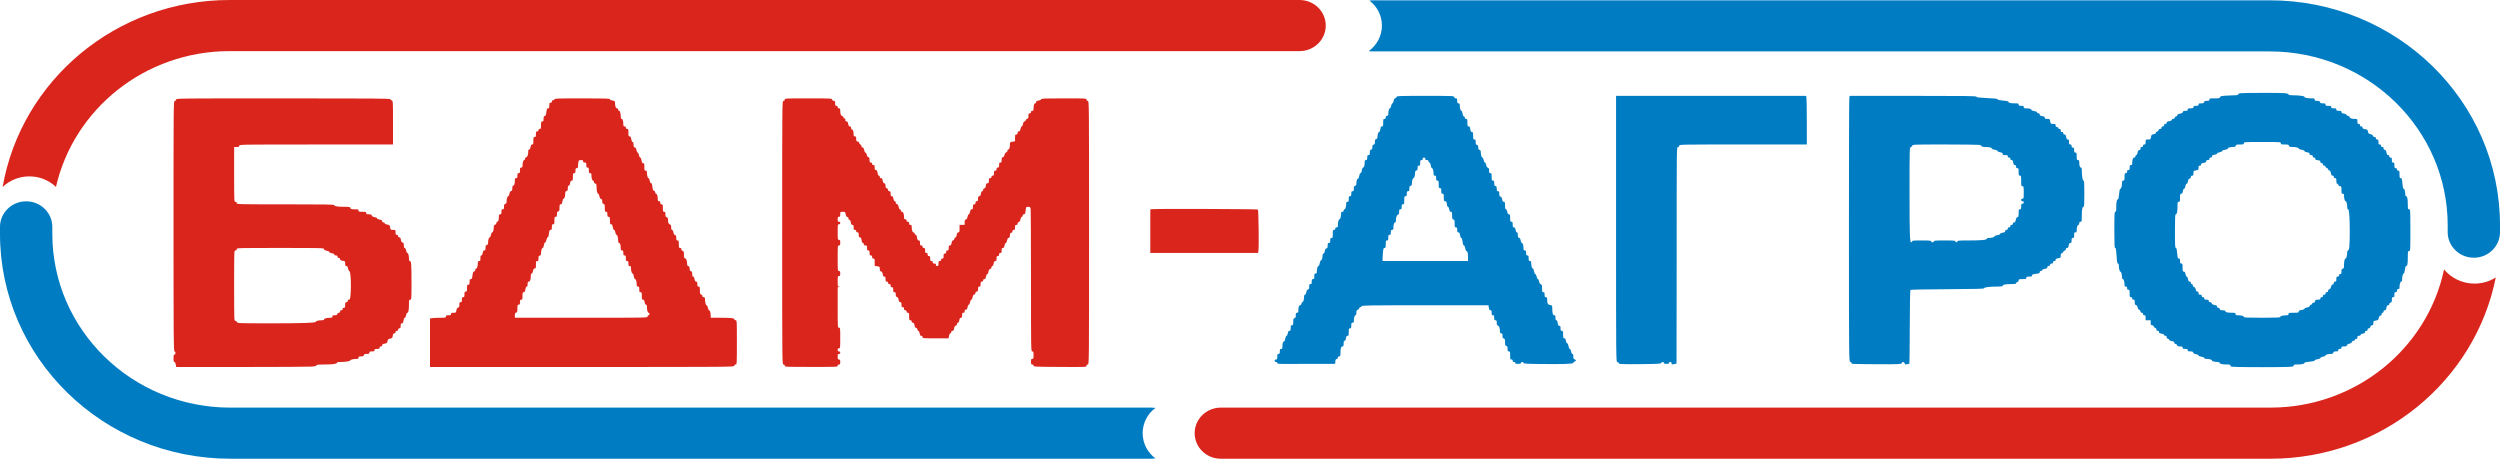
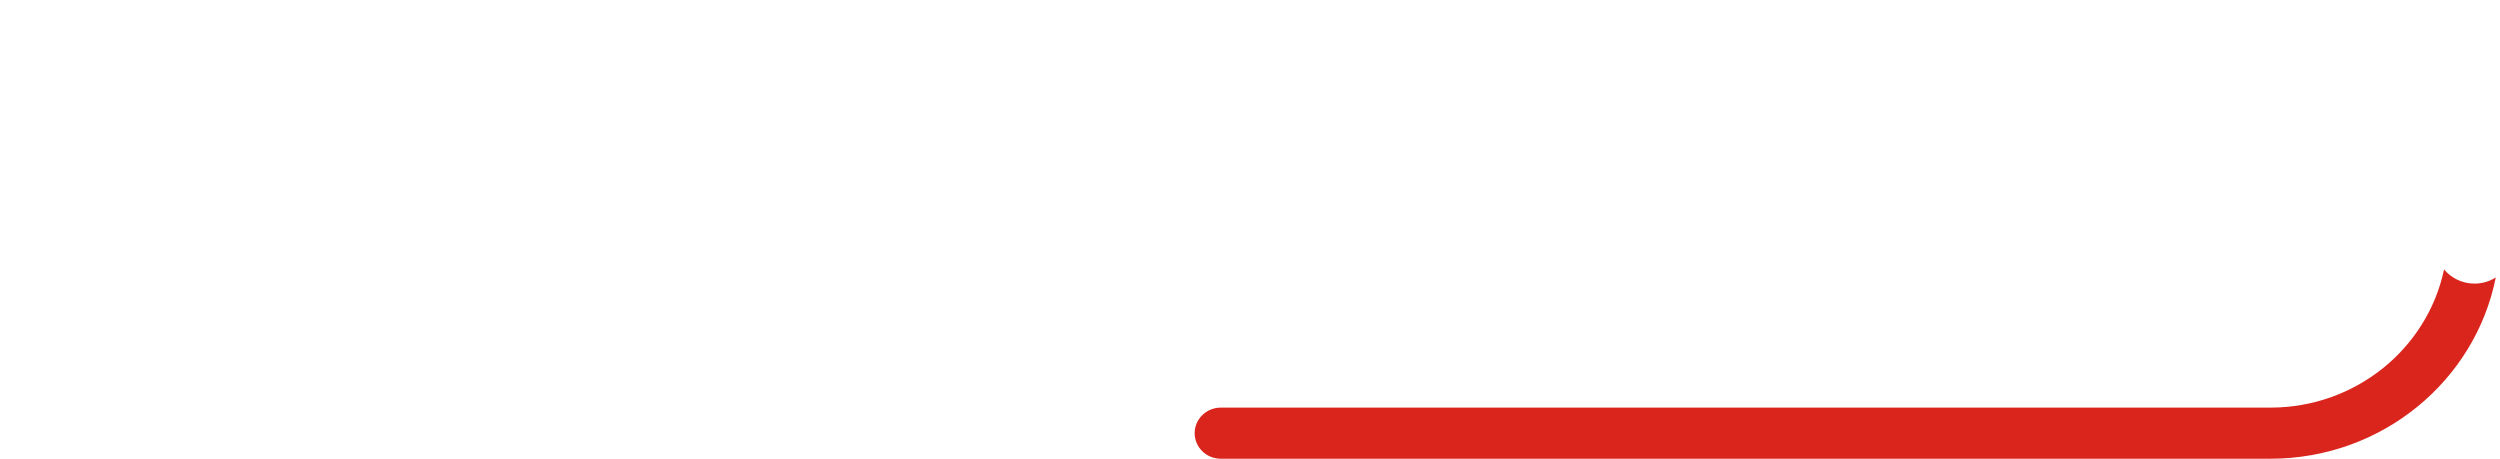
<svg xmlns="http://www.w3.org/2000/svg" width="218" height="40" viewBox="0 0 218 40" fill="none">
-   <path fill-rule="evenodd" clip-rule="evenodd" d="M115.606 2.228C115.606 0.998 114.585 0 113.325 0H20.028C10.092 0 1.842 7.048 0.229 16.306C0.831 15.733 1.653 15.38 2.559 15.38C3.461 15.38 4.279 15.73 4.88 16.298C6.43 9.521 12.624 4.457 20.028 4.457H113.325C114.585 4.457 115.606 3.459 115.606 2.228Z" fill="#DA251D" />
-   <path fill-rule="evenodd" clip-rule="evenodd" d="M119.351 4.458C120.049 3.954 120.503 3.143 120.503 2.228C120.503 1.341 120.076 0.552 119.412 0.044C119.505 0.033 119.6 0.027 119.696 0.027H197.917C209.009 0.027 218 8.811 218 19.647V20.245C218 21.475 216.979 22.473 215.719 22.473C214.46 22.473 213.438 21.475 213.438 20.245V19.647C213.438 11.273 206.489 4.484 197.917 4.484H119.696C119.579 4.484 119.463 4.475 119.351 4.458Z" fill="#007CC3" />
  <path fill-rule="evenodd" clip-rule="evenodd" d="M217.631 24.195C217.096 24.533 216.459 24.729 215.775 24.729C214.704 24.729 213.748 24.248 213.121 23.496C211.672 30.373 205.44 35.544 197.972 35.544H106.455C105.195 35.544 104.174 36.542 104.174 37.773C104.174 39.003 105.195 40.001 106.455 40.001H197.972C207.717 40.001 215.836 33.202 217.631 24.195Z" fill="#DA251D" />
-   <path fill-rule="evenodd" clip-rule="evenodd" d="M4.562 19.783C4.562 18.552 3.541 17.555 2.281 17.555C1.021 17.555 0 18.552 0 19.783V20.381C0 31.216 8.992 40 20.084 40H100.419C100.533 40 100.646 39.992 100.756 39.976C100.078 39.47 99.64 38.671 99.64 37.772C99.64 36.873 100.078 36.075 100.756 35.568C100.646 35.552 100.533 35.544 100.419 35.544H20.084C11.511 35.544 4.562 28.755 4.562 20.381V19.783Z" fill="#007CC3" />
-   <path fill-rule="evenodd" clip-rule="evenodd" d="M195.399 8.128C195.24 8.142 195.163 8.174 195.163 8.227C195.163 8.284 195.091 8.305 194.893 8.305C194.745 8.305 194.396 8.321 194.119 8.34C193.691 8.37 193.61 8.391 193.587 8.476C193.563 8.564 193.501 8.577 193.11 8.577C192.696 8.577 192.659 8.586 192.659 8.686C192.659 8.776 192.622 8.794 192.443 8.794C192.274 8.794 192.221 8.818 192.198 8.903C192.175 8.989 192.122 9.012 191.941 9.012C191.751 9.012 191.714 9.029 191.714 9.12C191.714 9.211 191.676 9.229 191.491 9.229C191.306 9.229 191.269 9.247 191.269 9.338C191.269 9.43 191.231 9.446 191.018 9.446C190.805 9.446 190.768 9.463 190.768 9.555C190.768 9.644 190.731 9.664 190.568 9.664C190.417 9.664 190.361 9.69 190.34 9.769C190.321 9.84 190.244 9.885 190.1 9.908C189.956 9.932 189.88 9.977 189.861 10.048C189.845 10.106 189.796 10.153 189.75 10.153C189.705 10.153 189.655 10.202 189.639 10.262C189.622 10.327 189.563 10.37 189.493 10.37C189.427 10.37 189.377 10.405 189.377 10.451C189.377 10.504 189.298 10.544 189.154 10.567C188.987 10.593 188.932 10.627 188.932 10.703C188.932 10.769 188.892 10.805 188.821 10.805C188.746 10.805 188.709 10.841 188.709 10.914C188.709 10.986 188.672 11.023 188.598 11.023C188.524 11.023 188.487 11.059 188.487 11.131C188.487 11.205 188.45 11.24 188.37 11.24C188.303 11.24 188.242 11.283 188.226 11.344C188.211 11.401 188.151 11.46 188.092 11.474C188.034 11.489 187.986 11.539 187.986 11.586C187.986 11.639 187.915 11.683 187.795 11.705C187.626 11.736 187.601 11.763 187.568 11.952C187.533 12.156 187.523 12.164 187.314 12.164C187.097 12.164 187.096 12.165 187.096 12.381C187.096 12.562 187.077 12.599 186.985 12.599C186.911 12.599 186.873 12.635 186.873 12.707C186.873 12.78 186.836 12.816 186.762 12.816C186.681 12.816 186.651 12.852 186.651 12.952C186.651 13.05 186.621 13.088 186.545 13.088C186.464 13.088 186.429 13.14 186.401 13.305C186.378 13.439 186.333 13.523 186.284 13.523C186.241 13.523 186.206 13.572 186.206 13.631C186.206 13.701 186.169 13.74 186.102 13.74C185.993 13.74 185.928 13.925 185.928 14.236C185.928 14.356 185.902 14.392 185.816 14.392C185.724 14.392 185.705 14.428 185.705 14.61C185.705 14.791 185.687 14.827 185.594 14.827C185.512 14.827 185.483 14.863 185.483 14.963C185.483 15.062 185.453 15.099 185.371 15.099C185.272 15.099 185.26 15.135 185.26 15.425C185.26 15.715 185.248 15.751 185.149 15.751C185.06 15.751 185.038 15.787 185.038 15.934C185.038 16.223 184.974 16.457 184.897 16.457C184.847 16.457 184.813 16.599 184.786 16.919C184.759 17.233 184.724 17.381 184.676 17.381C184.585 17.381 184.537 17.63 184.537 18.095C184.537 18.39 184.52 18.468 184.453 18.468C184.381 18.468 184.37 18.68 184.37 20.044C184.37 21.359 184.383 21.62 184.448 21.62C184.508 21.62 184.535 21.773 184.566 22.3C184.597 22.822 184.624 22.979 184.683 22.979C184.729 22.979 184.76 23.038 184.76 23.128C184.761 23.411 184.83 23.686 184.899 23.686C184.972 23.686 185.038 23.92 185.038 24.181C185.038 24.278 185.067 24.338 185.114 24.338C185.194 24.338 185.26 24.564 185.26 24.834C185.26 24.954 185.286 24.99 185.371 24.99C185.453 24.99 185.483 25.026 185.483 25.126C185.483 25.225 185.512 25.262 185.594 25.262C185.693 25.262 185.705 25.298 185.705 25.588C185.705 25.878 185.718 25.914 185.816 25.914C185.891 25.914 185.928 25.95 185.928 26.023C185.928 26.095 185.965 26.131 186.039 26.131C186.132 26.131 186.15 26.168 186.15 26.354C186.15 26.53 186.173 26.582 186.26 26.604C186.331 26.622 186.382 26.696 186.404 26.812C186.426 26.924 186.478 27.001 186.545 27.018C186.607 27.034 186.651 27.093 186.651 27.159C186.651 27.236 186.686 27.273 186.762 27.273C186.836 27.273 186.873 27.309 186.873 27.381C186.873 27.454 186.911 27.49 186.985 27.49C187.077 27.49 187.096 27.526 187.096 27.707V27.925H187.319H187.541V28.142C187.541 28.326 187.559 28.36 187.658 28.36C187.725 28.36 187.786 28.403 187.802 28.463C187.817 28.52 187.877 28.579 187.936 28.594C187.997 28.61 188.042 28.669 188.042 28.735C188.042 28.812 188.077 28.849 188.153 28.849C188.226 28.849 188.264 28.885 188.264 28.953C188.264 29.032 188.318 29.065 188.487 29.093C188.624 29.116 188.709 29.16 188.709 29.207C188.709 29.249 188.759 29.283 188.821 29.283C188.896 29.283 188.932 29.32 188.932 29.397C188.932 29.465 188.977 29.522 189.043 29.539C189.104 29.555 189.154 29.599 189.154 29.638C189.154 29.678 189.251 29.725 189.377 29.745C189.546 29.773 189.6 29.807 189.6 29.886C189.6 29.952 189.638 29.99 189.704 29.99C189.762 29.99 189.822 30.038 189.838 30.099C189.861 30.185 189.914 30.207 190.095 30.207C190.286 30.207 190.323 30.225 190.323 30.316C190.323 30.407 190.36 30.425 190.545 30.425C190.731 30.425 190.768 30.443 190.768 30.533C190.768 30.624 190.805 30.642 190.996 30.642C191.174 30.642 191.229 30.665 191.251 30.747C191.271 30.819 191.348 30.863 191.497 30.888C191.624 30.909 191.714 30.954 191.714 30.997C191.714 31.042 191.809 31.084 191.964 31.107C192.122 31.13 192.214 31.171 192.214 31.219C192.214 31.266 192.275 31.294 192.374 31.294C192.642 31.294 192.882 31.358 192.882 31.43C192.882 31.502 193.122 31.566 193.39 31.566C193.488 31.566 193.549 31.595 193.549 31.641C193.549 31.73 193.79 31.783 194.196 31.783C194.454 31.783 194.495 31.798 194.495 31.888C194.495 31.988 194.557 31.993 195.872 32.01C196.63 32.02 197.869 32.02 198.626 32.01C199.938 31.992 200.003 31.986 200.003 31.887C200.003 31.798 200.045 31.783 200.302 31.783C200.701 31.783 200.949 31.731 200.949 31.646C200.949 31.599 201.092 31.565 201.394 31.539C201.698 31.513 201.839 31.478 201.839 31.431C201.839 31.39 201.942 31.346 202.089 31.324C202.244 31.302 202.34 31.26 202.34 31.214C202.34 31.171 202.431 31.126 202.562 31.104C202.687 31.084 202.785 31.037 202.785 30.997C202.785 30.925 203.021 30.86 203.286 30.86C203.393 30.86 203.448 30.826 203.468 30.751C203.491 30.668 203.544 30.642 203.697 30.642C203.86 30.642 203.897 30.622 203.897 30.533C203.897 30.454 203.934 30.425 204.036 30.425C204.138 30.425 204.175 30.396 204.175 30.316C204.175 30.225 204.213 30.207 204.403 30.207C204.58 30.207 204.637 30.184 204.659 30.104C204.676 30.039 204.755 29.988 204.87 29.966C204.988 29.945 205.064 29.895 205.082 29.826C205.099 29.762 205.158 29.718 205.227 29.718C205.294 29.718 205.344 29.683 205.344 29.637C205.344 29.591 205.393 29.555 205.455 29.555C205.537 29.555 205.566 29.519 205.566 29.419C205.566 29.311 205.594 29.283 205.705 29.283C205.79 29.283 205.845 29.252 205.845 29.204C205.845 29.157 205.923 29.111 206.039 29.09C206.18 29.064 206.234 29.026 206.234 28.951C206.234 28.885 206.273 28.849 206.345 28.849C206.419 28.849 206.456 28.812 206.456 28.74C206.456 28.669 206.494 28.631 206.564 28.631C206.633 28.631 206.678 28.588 206.689 28.509C206.7 28.43 206.752 28.381 206.832 28.369C206.933 28.355 206.957 28.317 206.957 28.17C206.957 28.002 206.973 27.986 207.174 27.953C207.366 27.921 207.395 27.895 207.426 27.737C207.448 27.62 207.5 27.546 207.571 27.528C207.636 27.512 207.68 27.454 207.68 27.386C207.68 27.321 207.716 27.273 207.764 27.273C207.81 27.273 207.847 27.224 207.847 27.164C207.847 27.093 207.884 27.055 207.954 27.055C208.034 27.055 208.069 27.003 208.098 26.838C208.126 26.673 208.161 26.62 208.242 26.62C208.309 26.62 208.348 26.583 208.348 26.518C208.348 26.461 208.398 26.403 208.459 26.387C208.548 26.365 208.571 26.313 208.571 26.136C208.571 25.95 208.589 25.914 208.682 25.914C208.775 25.914 208.793 25.878 208.793 25.697C208.793 25.515 208.812 25.479 208.904 25.479C208.986 25.479 209.016 25.443 209.016 25.343C209.016 25.244 209.045 25.207 209.127 25.207C209.212 25.207 209.238 25.171 209.238 25.051C209.238 24.781 209.305 24.555 209.384 24.555C209.43 24.555 209.461 24.496 209.461 24.406C209.462 24.124 209.531 23.849 209.6 23.849C209.643 23.849 209.683 23.726 209.707 23.523C209.732 23.305 209.769 23.197 209.819 23.197C209.927 23.197 209.96 23.017 209.961 22.422C209.961 21.929 209.969 21.892 210.073 21.892C210.182 21.892 210.184 21.856 210.184 20.072C210.184 18.287 210.182 18.251 210.073 18.251C209.971 18.251 209.961 18.215 209.961 17.85C209.961 17.349 209.914 17.11 209.815 17.11C209.768 17.11 209.739 17.05 209.739 16.953C209.739 16.689 209.673 16.457 209.598 16.457C209.548 16.457 209.514 16.316 209.487 15.995C209.453 15.593 209.434 15.533 209.343 15.533C209.252 15.533 209.238 15.49 209.238 15.207C209.238 14.918 209.226 14.881 209.127 14.881C209.053 14.881 209.016 14.845 209.016 14.773C209.016 14.7 208.979 14.664 208.904 14.664C208.81 14.664 208.793 14.628 208.793 14.419C208.793 14.211 208.777 14.175 208.682 14.175C208.589 14.175 208.571 14.139 208.571 13.957C208.571 13.776 208.552 13.74 208.459 13.74C208.385 13.74 208.348 13.704 208.348 13.631C208.348 13.561 208.311 13.523 208.244 13.523C208.166 13.523 208.131 13.47 208.105 13.312C208.081 13.163 208.038 13.092 207.959 13.072C207.892 13.055 207.847 12.998 207.847 12.93C207.847 12.852 207.812 12.816 207.736 12.816C207.662 12.816 207.625 12.78 207.625 12.707C207.625 12.635 207.588 12.599 207.514 12.599C207.421 12.599 207.402 12.562 207.402 12.381C207.402 12.2 207.384 12.164 207.291 12.164C207.217 12.164 207.18 12.128 207.18 12.055C207.18 11.981 207.143 11.947 207.063 11.947C206.994 11.947 206.935 11.903 206.918 11.839C206.9 11.77 206.824 11.72 206.706 11.698C206.551 11.67 206.517 11.636 206.487 11.48C206.455 11.315 206.428 11.291 206.231 11.26C206.066 11.235 206.011 11.201 206.011 11.124C206.011 11.059 205.972 11.023 205.9 11.023C205.826 11.023 205.789 10.986 205.789 10.914C205.789 10.841 205.752 10.805 205.678 10.805C205.585 10.805 205.566 10.769 205.566 10.588C205.566 10.373 205.564 10.37 205.358 10.37C205.053 10.368 204.913 10.319 204.881 10.202C204.865 10.142 204.805 10.099 204.737 10.099C204.673 10.099 204.621 10.064 204.621 10.022C204.621 9.975 204.535 9.931 204.398 9.908C204.229 9.881 204.175 9.847 204.175 9.768C204.175 9.683 204.135 9.664 203.953 9.664C203.768 9.664 203.73 9.646 203.73 9.555C203.73 9.465 203.693 9.446 203.508 9.446C203.322 9.446 203.285 9.428 203.285 9.338C203.285 9.245 203.248 9.229 203.035 9.229C202.822 9.229 202.785 9.213 202.785 9.12C202.785 9.029 202.748 9.012 202.557 9.012C202.376 9.012 202.323 8.989 202.3 8.903C202.277 8.818 202.224 8.794 202.055 8.794C201.876 8.794 201.839 8.776 201.839 8.686C201.839 8.592 201.802 8.577 201.568 8.577C201.198 8.577 200.949 8.523 200.949 8.442C200.949 8.37 200.445 8.306 199.878 8.306C199.646 8.305 199.558 8.285 199.558 8.231C199.558 8.181 199.449 8.147 199.216 8.123C198.863 8.087 195.82 8.091 195.399 8.128ZM121.782 8.446C121.782 8.494 121.732 8.546 121.671 8.561C121.592 8.581 121.549 8.652 121.524 8.801C121.505 8.919 121.458 9.012 121.418 9.012C121.378 9.012 121.33 9.107 121.309 9.229C121.288 9.351 121.24 9.446 121.2 9.446C121.125 9.446 121.059 9.678 121.059 9.942C121.059 10.062 121.033 10.099 120.948 10.099C120.866 10.099 120.836 10.135 120.836 10.235C120.836 10.334 120.807 10.37 120.725 10.37C120.626 10.37 120.614 10.407 120.614 10.697C120.614 10.98 120.6 11.023 120.509 11.023C120.427 11.023 120.396 11.077 120.366 11.267C120.344 11.414 120.3 11.512 120.256 11.512C120.183 11.512 120.113 11.739 120.113 11.974C120.113 12.051 120.072 12.107 120.002 12.125C119.914 12.148 119.891 12.199 119.891 12.37C119.891 12.54 119.867 12.592 119.779 12.614C119.695 12.636 119.668 12.688 119.668 12.832C119.668 12.975 119.641 13.028 119.557 13.049C119.469 13.072 119.446 13.123 119.446 13.3C119.446 13.486 119.428 13.523 119.334 13.523C119.242 13.523 119.223 13.559 119.223 13.74C119.223 13.921 119.205 13.957 119.112 13.957C119.02 13.957 119 13.994 119 14.161C118.999 14.439 118.946 14.61 118.861 14.61C118.82 14.61 118.775 14.712 118.753 14.854C118.73 15.008 118.687 15.099 118.639 15.099C118.591 15.099 118.548 15.19 118.525 15.343C118.503 15.485 118.458 15.588 118.417 15.588C118.335 15.588 118.279 15.756 118.278 16.003C118.278 16.127 118.247 16.181 118.166 16.201C118.078 16.224 118.055 16.276 118.055 16.452C118.055 16.639 118.037 16.675 117.944 16.675C117.851 16.675 117.832 16.711 117.832 16.892C117.832 17.073 117.814 17.11 117.721 17.11C117.626 17.11 117.61 17.146 117.61 17.354C117.61 17.562 117.593 17.599 117.498 17.599C117.413 17.599 117.387 17.635 117.387 17.755C117.387 18.025 117.321 18.251 117.241 18.251C117.199 18.251 117.165 18.3 117.165 18.36C117.165 18.432 117.128 18.468 117.053 18.468C116.968 18.468 116.942 18.505 116.942 18.625C116.942 18.886 116.876 19.12 116.803 19.12C116.727 19.12 116.664 19.357 116.664 19.643C116.664 19.791 116.642 19.827 116.553 19.827C116.479 19.827 116.441 19.863 116.441 19.936C116.441 20.008 116.404 20.044 116.33 20.044C116.23 20.044 116.219 20.081 116.219 20.398C116.219 20.715 116.207 20.751 116.108 20.751C116.015 20.751 115.996 20.787 115.996 20.968C115.996 21.149 115.978 21.186 115.885 21.186C115.792 21.186 115.774 21.222 115.774 21.408C115.774 21.582 115.75 21.637 115.667 21.658C115.593 21.677 115.548 21.752 115.523 21.897C115.5 22.027 115.455 22.11 115.407 22.11C115.362 22.11 115.329 22.164 115.329 22.239C115.329 22.476 115.26 22.707 115.189 22.707C115.149 22.707 115.103 22.811 115.081 22.952C115.059 23.099 115.015 23.197 114.971 23.197C114.894 23.197 114.828 23.426 114.828 23.692C114.828 23.812 114.802 23.849 114.717 23.849C114.622 23.849 114.606 23.885 114.606 24.093C114.606 24.302 114.589 24.338 114.494 24.338C114.402 24.338 114.383 24.374 114.383 24.555C114.383 24.736 114.364 24.773 114.272 24.773C114.179 24.773 114.16 24.809 114.16 24.995C114.16 25.169 114.137 25.224 114.053 25.245C113.98 25.264 113.934 25.339 113.909 25.484C113.887 25.614 113.842 25.697 113.794 25.697C113.744 25.697 113.715 25.754 113.715 25.853C113.715 26.123 113.649 26.349 113.569 26.349C113.527 26.349 113.493 26.4 113.493 26.462C113.493 26.529 113.449 26.588 113.387 26.603C113.267 26.634 113.217 26.771 113.215 27.069C113.215 27.236 113.195 27.273 113.103 27.273C113.01 27.273 112.992 27.309 112.992 27.495C112.992 27.672 112.969 27.723 112.881 27.746C112.787 27.77 112.77 27.82 112.77 28.067C112.77 28.323 112.756 28.36 112.658 28.36C112.564 28.36 112.547 28.396 112.547 28.604C112.547 28.809 112.53 28.849 112.441 28.849C112.36 28.849 112.325 28.901 112.297 29.066C112.275 29.189 112.228 29.283 112.187 29.283C112.144 29.283 112.099 29.383 112.077 29.528C112.054 29.676 112.011 29.773 111.966 29.773C111.879 29.773 111.826 29.94 111.825 30.221C111.824 30.388 111.804 30.425 111.713 30.425C111.62 30.425 111.601 30.461 111.601 30.642C111.601 30.823 111.583 30.86 111.49 30.86C111.395 30.86 111.379 30.896 111.379 31.104C111.379 31.312 111.362 31.349 111.268 31.349C111.193 31.349 111.156 31.385 111.156 31.457C111.156 31.53 111.193 31.566 111.268 31.566C111.329 31.566 111.379 31.602 111.379 31.648C111.379 31.713 111.469 31.73 111.838 31.733C112.201 31.736 115.932 31.734 116.344 31.73C116.419 31.729 116.441 31.683 116.441 31.534C116.441 31.384 116.467 31.332 116.553 31.31C116.614 31.294 116.664 31.236 116.664 31.179C116.664 31.113 116.703 31.077 116.775 31.077C116.871 31.077 116.887 31.041 116.887 30.812C116.887 30.395 116.94 30.207 117.06 30.207C117.147 30.207 117.165 30.166 117.165 29.963C117.165 29.782 117.186 29.718 117.247 29.718C117.301 29.718 117.343 29.642 117.366 29.501C117.393 29.337 117.427 29.283 117.506 29.283C117.596 29.283 117.61 29.24 117.61 28.957C117.61 28.668 117.622 28.631 117.721 28.631C117.816 28.631 117.832 28.595 117.832 28.387C117.832 28.178 117.849 28.142 117.944 28.142C118.029 28.142 118.055 28.106 118.055 27.986C118.055 27.716 118.121 27.49 118.201 27.49C118.253 27.49 118.277 27.42 118.277 27.267C118.277 27.094 118.301 27.039 118.383 27.018C118.442 27.003 118.502 26.944 118.517 26.887C118.533 26.83 118.585 26.783 118.634 26.783C118.683 26.783 118.722 26.747 118.722 26.702C118.722 26.63 119.374 26.62 124.257 26.62H129.792L129.828 26.838C129.855 27.002 129.889 27.055 129.967 27.055C130.052 27.055 130.072 27.096 130.072 27.273C130.072 27.454 130.09 27.49 130.183 27.49C130.276 27.49 130.294 27.526 130.294 27.707C130.294 27.889 130.313 27.925 130.405 27.925C130.499 27.925 130.517 27.961 130.517 28.147C130.517 28.32 130.54 28.376 130.622 28.397C130.73 28.424 130.795 28.617 130.795 28.91C130.795 29.03 130.821 29.066 130.906 29.066C130.998 29.066 131.017 29.102 131.017 29.277C131.017 29.442 131.042 29.494 131.129 29.517C131.223 29.541 131.24 29.591 131.24 29.843C131.24 30.095 131.257 30.145 131.351 30.169C131.44 30.191 131.462 30.243 131.462 30.42C131.462 30.606 131.481 30.642 131.574 30.642C131.674 30.642 131.685 30.678 131.685 30.995C131.685 31.312 131.696 31.349 131.796 31.349C131.87 31.349 131.908 31.385 131.908 31.457C131.908 31.53 131.945 31.566 132.019 31.566C132.081 31.566 132.13 31.602 132.13 31.648C132.13 31.708 132.195 31.729 132.38 31.729C132.566 31.729 132.631 31.708 132.631 31.648C132.631 31.602 132.68 31.566 132.742 31.566C132.803 31.566 132.853 31.601 132.853 31.644C132.853 31.709 133.072 31.725 134.175 31.739C136.308 31.767 137.193 31.737 137.193 31.639C137.193 31.593 137.243 31.543 137.304 31.527C137.365 31.512 137.415 31.468 137.415 31.43C137.415 31.392 137.365 31.349 137.304 31.333C137.216 31.31 137.193 31.259 137.193 31.082C137.193 30.927 137.169 30.86 137.114 30.86C137.066 30.86 137.021 30.776 136.998 30.642C136.976 30.514 136.93 30.425 136.885 30.425C136.839 30.425 136.796 30.331 136.773 30.18C136.749 30.027 136.707 29.936 136.659 29.936C136.612 29.936 136.568 29.85 136.547 29.718C136.52 29.554 136.485 29.501 136.407 29.501C136.317 29.501 136.303 29.457 136.303 29.175C136.303 28.885 136.29 28.849 136.191 28.849C136.099 28.849 136.08 28.812 136.08 28.631C136.08 28.454 136.06 28.414 135.975 28.414C135.893 28.414 135.862 28.36 135.833 28.169C135.808 28.01 135.767 27.925 135.715 27.925C135.659 27.925 135.635 27.86 135.635 27.707C135.635 27.531 135.615 27.49 135.531 27.49C135.411 27.49 135.357 27.302 135.357 26.891C135.357 26.64 135.351 26.631 135.168 26.598C134.962 26.56 134.914 26.47 134.913 26.118C134.912 25.95 134.892 25.914 134.8 25.914C134.708 25.914 134.689 25.878 134.689 25.697C134.689 25.515 134.671 25.479 134.578 25.479C134.479 25.479 134.467 25.443 134.467 25.148C134.467 24.866 134.451 24.813 134.359 24.789C134.286 24.77 134.241 24.695 134.215 24.55C134.194 24.428 134.147 24.338 134.105 24.338C134.062 24.338 134.016 24.246 133.994 24.12C133.972 23.992 133.925 23.903 133.881 23.903C133.835 23.903 133.792 23.809 133.768 23.658C133.747 23.517 133.701 23.414 133.661 23.414C133.587 23.414 133.521 23.18 133.521 22.918C133.521 22.798 133.495 22.762 133.41 22.762C133.315 22.762 133.298 22.725 133.298 22.517C133.298 22.309 133.282 22.273 133.187 22.273C133.094 22.273 133.076 22.236 133.076 22.055C133.076 21.874 133.057 21.838 132.965 21.838C132.879 21.838 132.853 21.802 132.853 21.681C132.853 21.417 132.787 21.186 132.712 21.186C132.672 21.186 132.624 21.092 132.604 20.974C132.579 20.828 132.533 20.753 132.46 20.734C132.376 20.713 132.353 20.658 132.353 20.484C132.353 20.329 132.329 20.262 132.274 20.262C132.226 20.262 132.181 20.178 132.158 20.044C132.129 19.879 132.095 19.827 132.014 19.827C131.925 19.827 131.908 19.787 131.908 19.582C131.908 19.374 131.891 19.338 131.796 19.338C131.697 19.338 131.685 19.302 131.685 19.012C131.685 18.727 131.672 18.686 131.579 18.686C131.498 18.686 131.463 18.633 131.435 18.468C131.412 18.335 131.367 18.251 131.319 18.251C131.26 18.251 131.24 18.169 131.24 17.925C131.24 17.64 131.226 17.599 131.134 17.599C131.053 17.599 131.018 17.547 130.991 17.387C130.965 17.241 130.92 17.166 130.847 17.147C130.763 17.126 130.739 17.071 130.739 16.897C130.739 16.711 130.721 16.675 130.628 16.675C130.536 16.675 130.517 16.639 130.517 16.464C130.517 16.298 130.493 16.247 130.405 16.224C130.317 16.202 130.294 16.15 130.294 15.973C130.294 15.787 130.276 15.751 130.183 15.751C130.084 15.751 130.072 15.715 130.072 15.425C130.072 15.135 130.059 15.099 129.96 15.099C129.867 15.099 129.849 15.062 129.849 14.876C129.849 14.702 129.826 14.648 129.742 14.626C129.668 14.607 129.623 14.532 129.598 14.387C129.577 14.265 129.53 14.175 129.487 14.175C129.445 14.175 129.398 14.083 129.376 13.957C129.355 13.835 129.307 13.74 129.267 13.74C129.193 13.74 129.126 13.509 129.126 13.25C129.126 13.146 129.092 13.092 129.015 13.072C128.93 13.05 128.903 12.998 128.903 12.855C128.903 12.711 128.876 12.659 128.792 12.637C128.704 12.615 128.681 12.563 128.681 12.386C128.681 12.2 128.663 12.164 128.57 12.164C128.471 12.164 128.458 12.128 128.458 11.838C128.458 11.555 128.445 11.512 128.353 11.512C128.272 11.512 128.24 11.458 128.211 11.267C128.181 11.074 128.151 11.023 128.065 11.023C127.971 11.023 127.958 10.983 127.958 10.697C127.958 10.407 127.945 10.37 127.846 10.37C127.772 10.37 127.735 10.334 127.735 10.262C127.735 10.202 127.699 10.153 127.655 10.153C127.603 10.153 127.562 10.068 127.537 9.908C127.516 9.767 127.47 9.664 127.43 9.664C127.356 9.664 127.29 9.43 127.29 9.168C127.29 9.048 127.264 9.012 127.179 9.012C127.086 9.012 127.067 8.975 127.067 8.794C127.067 8.61 127.05 8.577 126.951 8.577C126.881 8.577 126.823 8.533 126.805 8.468C126.777 8.362 126.73 8.36 124.279 8.36C122.032 8.36 121.782 8.368 121.782 8.446ZM140.92 19.963C140.92 31.53 140.921 31.566 141.031 31.566C141.093 31.566 141.143 31.6 141.143 31.641C141.143 31.758 141.339 31.769 143.146 31.75C144.616 31.735 144.845 31.722 144.86 31.649C144.884 31.542 145.093 31.54 145.093 31.648C145.093 31.706 145.155 31.729 145.315 31.729C145.476 31.729 145.538 31.706 145.538 31.648C145.538 31.602 145.587 31.566 145.649 31.566C145.725 31.566 145.76 31.602 145.76 31.681C145.76 31.784 145.781 31.792 145.969 31.757C146.084 31.736 146.185 31.713 146.193 31.705C146.201 31.697 146.207 27.443 146.206 22.253C146.204 12.831 146.204 12.816 146.316 12.816C146.391 12.816 146.428 12.78 146.428 12.707C146.428 12.599 146.465 12.599 151.991 12.599H157.555L157.554 10.601C157.553 9.503 157.538 8.549 157.52 8.482L157.486 8.36H149.203H140.92V19.963ZM161.26 8.534C161.241 8.63 161.226 13.842 161.227 20.116C161.23 31.406 161.232 31.523 161.34 31.551C161.4 31.566 161.449 31.613 161.449 31.654C161.449 31.747 161.352 31.742 163.619 31.758C165.61 31.772 165.844 31.76 165.844 31.642C165.844 31.519 166.05 31.554 166.085 31.682C166.111 31.781 166.143 31.793 166.296 31.763C166.395 31.744 166.487 31.717 166.5 31.704C166.513 31.692 166.527 30.251 166.532 28.503C166.536 26.755 166.56 25.305 166.586 25.28C166.611 25.255 168.07 25.227 169.826 25.218C172.399 25.204 173.021 25.187 173.021 25.13C173.021 25.047 173.484 24.99 174.169 24.99C174.527 24.99 174.634 24.973 174.634 24.915C174.634 24.819 174.879 24.773 175.392 24.773C175.704 24.773 175.802 24.755 175.802 24.697C175.802 24.656 175.852 24.609 175.914 24.594C175.98 24.577 176.025 24.52 176.025 24.452C176.025 24.349 176.057 24.338 176.359 24.338C176.655 24.338 176.693 24.326 176.693 24.229C176.693 24.137 176.73 24.12 176.943 24.12C177.15 24.12 177.193 24.103 177.193 24.019C177.193 23.935 177.251 23.911 177.527 23.88C177.808 23.849 177.861 23.826 177.861 23.737C177.861 23.668 177.899 23.631 177.972 23.631C178.033 23.631 178.083 23.597 178.083 23.555C178.083 23.507 178.169 23.464 178.306 23.441C178.475 23.413 178.528 23.379 178.528 23.3C178.528 23.235 178.567 23.197 178.633 23.197C178.691 23.197 178.751 23.148 178.767 23.088C178.785 23.023 178.843 22.979 178.913 22.979C178.992 22.979 179.029 22.945 179.029 22.87C179.029 22.798 179.066 22.762 179.14 22.762C179.213 22.762 179.252 22.725 179.252 22.658C179.252 22.579 179.305 22.545 179.474 22.517C179.684 22.482 179.697 22.47 179.697 22.29C179.697 22.145 179.723 22.093 179.808 22.071C179.869 22.055 179.919 22.006 179.919 21.962C179.919 21.918 179.969 21.869 180.031 21.854C180.092 21.838 180.142 21.779 180.142 21.723C180.142 21.658 180.181 21.62 180.248 21.62C180.329 21.62 180.364 21.568 180.392 21.403C180.421 21.238 180.455 21.186 180.536 21.186C180.623 21.186 180.643 21.146 180.643 20.968C180.643 20.787 180.661 20.751 180.754 20.751C180.849 20.751 180.865 20.715 180.865 20.506C180.865 20.298 180.882 20.262 180.976 20.262C181.062 20.262 181.088 20.225 181.088 20.105C181.088 19.835 181.154 19.61 181.234 19.61C181.278 19.61 181.31 19.553 181.31 19.474C181.31 19.374 181.34 19.338 181.421 19.338C181.524 19.338 181.533 19.302 181.533 18.855C181.533 18.276 181.576 18.033 181.679 18.033C181.741 18.033 181.755 17.824 181.755 16.892C181.755 15.967 181.741 15.751 181.68 15.751C181.602 15.751 181.533 15.327 181.533 14.846C181.533 14.681 181.509 14.61 181.456 14.61C181.365 14.61 181.312 14.445 181.311 14.161C181.31 13.994 181.29 13.957 181.199 13.957C181.1 13.957 181.088 13.921 181.088 13.631C181.088 13.341 181.075 13.305 180.976 13.305C180.884 13.305 180.865 13.269 180.865 13.088C180.865 12.907 180.847 12.87 180.754 12.87C180.672 12.87 180.643 12.834 180.643 12.735C180.643 12.635 180.613 12.599 180.531 12.599C180.439 12.599 180.42 12.562 180.42 12.381C180.42 12.203 180.401 12.164 180.314 12.164C180.233 12.164 180.198 12.111 180.17 11.947C180.141 11.781 180.106 11.729 180.026 11.729C179.956 11.729 179.919 11.691 179.919 11.62C179.919 11.548 179.882 11.512 179.808 11.512C179.726 11.512 179.697 11.475 179.697 11.376C179.697 11.276 179.667 11.24 179.585 11.24C179.524 11.24 179.474 11.204 179.474 11.158C179.474 11.113 179.425 11.077 179.363 11.077C179.281 11.077 179.252 11.041 179.252 10.941C179.252 10.819 179.229 10.805 179.034 10.805C178.823 10.805 178.815 10.798 178.779 10.588C178.742 10.377 178.734 10.37 178.524 10.37C178.346 10.37 178.306 10.351 178.306 10.267C178.306 10.188 178.252 10.154 178.083 10.126C177.914 10.098 177.861 10.064 177.861 9.985C177.861 9.918 177.822 9.881 177.75 9.881C177.688 9.881 177.638 9.846 177.638 9.803C177.638 9.752 177.551 9.712 177.388 9.688C177.242 9.667 177.138 9.623 177.138 9.582C177.138 9.5 176.963 9.448 176.679 9.447C176.507 9.447 176.47 9.427 176.47 9.338C176.47 9.247 176.433 9.229 176.247 9.229C176.062 9.229 176.025 9.211 176.025 9.12C176.025 9.024 175.988 9.012 175.705 9.011C175.316 9.01 175.135 8.967 175.135 8.876C175.135 8.829 174.985 8.795 174.662 8.769C174.333 8.742 174.189 8.709 174.189 8.66C174.189 8.607 173.962 8.58 173.271 8.551C172.543 8.519 172.353 8.495 172.353 8.435C172.353 8.371 171.514 8.36 166.825 8.36H161.296L161.26 8.534ZM198.89 12.49C198.89 12.587 198.927 12.599 199.229 12.599C199.522 12.599 199.572 12.614 199.597 12.707C199.621 12.795 199.673 12.816 199.863 12.816C200.203 12.816 200.448 12.873 200.448 12.953C200.448 12.992 200.554 13.037 200.698 13.058C200.853 13.08 200.949 13.123 200.949 13.168C200.949 13.211 201.04 13.256 201.171 13.278C201.34 13.306 201.394 13.34 201.394 13.419C201.394 13.493 201.433 13.523 201.533 13.523C201.635 13.523 201.672 13.552 201.672 13.631C201.672 13.704 201.709 13.74 201.783 13.74C201.856 13.74 201.895 13.776 201.895 13.845C201.895 13.928 201.94 13.954 202.103 13.968C202.271 13.981 202.315 14.009 202.33 14.107C202.341 14.185 202.386 14.229 202.455 14.229C202.525 14.229 202.562 14.267 202.562 14.338C202.562 14.41 202.599 14.447 202.673 14.447C202.738 14.447 202.785 14.483 202.785 14.533C202.785 14.581 202.835 14.633 202.896 14.648C202.957 14.664 203.007 14.713 203.007 14.757C203.007 14.801 203.055 14.849 203.115 14.864C203.188 14.883 203.233 14.959 203.258 15.104C203.286 15.264 203.321 15.316 203.402 15.316C203.471 15.316 203.508 15.354 203.508 15.425C203.508 15.497 203.545 15.533 203.619 15.533C203.714 15.533 203.73 15.57 203.73 15.778C203.73 15.95 203.753 16.023 203.807 16.023C203.85 16.023 203.897 16.072 203.913 16.131C203.931 16.196 203.989 16.24 204.059 16.24C204.164 16.24 204.175 16.271 204.175 16.566C204.175 16.856 204.188 16.892 204.287 16.892C204.372 16.892 204.398 16.928 204.398 17.048C204.398 17.31 204.464 17.544 204.537 17.544C204.613 17.544 204.676 17.781 204.676 18.067C204.676 18.185 204.703 18.251 204.751 18.251C204.849 18.251 204.899 18.914 204.899 20.208C204.899 21.374 204.857 21.838 204.752 21.838C204.707 21.838 204.676 21.898 204.676 21.987C204.674 22.269 204.606 22.544 204.537 22.544C204.454 22.544 204.398 22.787 204.398 23.143C204.398 23.355 204.378 23.406 204.287 23.43C204.198 23.452 204.175 23.504 204.175 23.68C204.175 23.867 204.157 23.903 204.064 23.903C203.99 23.903 203.953 23.939 203.953 24.012C203.953 24.084 203.916 24.12 203.842 24.12C203.749 24.12 203.73 24.157 203.73 24.338C203.73 24.519 203.712 24.555 203.619 24.555C203.543 24.555 203.508 24.591 203.508 24.669C203.508 24.735 203.464 24.794 203.402 24.81C203.335 24.827 203.283 24.904 203.261 25.016C203.239 25.131 203.188 25.205 203.117 25.223C203.052 25.24 203.007 25.298 203.007 25.365C203.007 25.443 202.972 25.479 202.896 25.479C202.822 25.479 202.785 25.515 202.785 25.588C202.785 25.66 202.748 25.697 202.673 25.697C202.599 25.697 202.562 25.733 202.562 25.805C202.562 25.878 202.525 25.914 202.451 25.914C202.377 25.914 202.34 25.95 202.34 26.023C202.34 26.113 202.302 26.131 202.121 26.131C201.937 26.131 201.899 26.15 201.885 26.253C201.873 26.332 201.822 26.382 201.742 26.393C201.673 26.403 201.616 26.445 201.616 26.488C201.616 26.531 201.576 26.566 201.528 26.566C201.479 26.566 201.426 26.613 201.411 26.671C201.392 26.743 201.315 26.787 201.166 26.811C201.039 26.832 200.949 26.878 200.949 26.921C200.949 26.966 200.853 27.008 200.698 27.031C200.503 27.059 200.448 27.09 200.448 27.17C200.448 27.262 200.402 27.273 200.003 27.273C199.595 27.273 199.558 27.282 199.558 27.381C199.558 27.463 199.521 27.49 199.405 27.491C199.102 27.492 198.835 27.558 198.835 27.633C198.835 27.694 198.554 27.707 197.249 27.707C195.941 27.707 195.664 27.694 195.664 27.633C195.664 27.552 195.43 27.49 195.128 27.49C194.977 27.49 194.94 27.468 194.94 27.381C194.94 27.285 194.903 27.272 194.62 27.272C194.224 27.271 194.05 27.228 194.05 27.13C194.05 27.079 193.979 27.055 193.822 27.055C193.642 27.055 193.589 27.033 193.566 26.947C193.549 26.886 193.49 26.838 193.432 26.838C193.366 26.838 193.327 26.799 193.327 26.734C193.327 26.655 193.274 26.621 193.11 26.594C192.961 26.57 192.884 26.525 192.865 26.453C192.848 26.392 192.788 26.349 192.72 26.349C192.641 26.349 192.604 26.314 192.604 26.24C192.604 26.152 192.567 26.131 192.409 26.131C192.251 26.131 192.214 26.11 192.214 26.023C192.214 25.95 192.177 25.914 192.103 25.914C192.029 25.914 191.992 25.878 191.992 25.805C191.992 25.725 191.955 25.697 191.853 25.697C191.741 25.697 191.714 25.669 191.714 25.561C191.714 25.464 191.683 25.425 191.609 25.425C191.533 25.425 191.493 25.373 191.468 25.241C191.445 25.121 191.394 25.047 191.323 25.028C191.258 25.012 191.213 24.954 191.213 24.886C191.213 24.821 191.177 24.773 191.129 24.773C191.083 24.773 191.046 24.724 191.046 24.664C191.046 24.593 191.009 24.555 190.94 24.555C190.859 24.555 190.824 24.503 190.796 24.338C190.774 24.212 190.727 24.12 190.684 24.12C190.642 24.12 190.595 24.029 190.573 23.903C190.545 23.738 190.51 23.686 190.429 23.686C190.335 23.686 190.323 23.644 190.323 23.332C190.323 23.015 190.311 22.979 190.211 22.979C190.119 22.979 190.1 22.943 190.1 22.762C190.1 22.585 190.081 22.544 189.996 22.544C189.904 22.544 189.886 22.485 189.851 22.082C189.822 21.739 189.792 21.62 189.734 21.62C189.668 21.62 189.655 21.38 189.655 20.153C189.655 18.944 189.669 18.686 189.732 18.686C189.829 18.686 189.878 18.447 189.878 17.972C189.878 17.635 189.888 17.599 189.989 17.599C190.089 17.599 190.1 17.562 190.1 17.245C190.1 16.936 190.113 16.892 190.204 16.892C190.283 16.892 190.317 16.839 190.344 16.675C190.365 16.545 190.41 16.457 190.455 16.457C190.501 16.457 190.545 16.37 190.567 16.24C190.588 16.11 190.633 16.023 190.678 16.023C190.723 16.023 190.768 15.937 190.788 15.812C190.812 15.663 190.856 15.592 190.934 15.572C191.001 15.555 191.046 15.498 191.046 15.43C191.046 15.352 191.081 15.316 191.157 15.316C191.25 15.316 191.269 15.28 191.269 15.103C191.269 14.898 191.276 14.89 191.491 14.854C191.7 14.82 191.714 14.806 191.714 14.632C191.714 14.483 191.735 14.447 191.825 14.447C191.897 14.447 191.936 14.41 191.936 14.343C191.936 14.264 191.99 14.23 192.159 14.202C192.328 14.174 192.381 14.14 192.381 14.061C192.381 13.987 192.42 13.957 192.52 13.957C192.622 13.957 192.659 13.928 192.659 13.849C192.659 13.776 192.696 13.74 192.771 13.74C192.843 13.74 192.882 13.704 192.882 13.636C192.882 13.557 192.936 13.523 193.104 13.495C193.233 13.474 193.327 13.428 193.327 13.387C193.327 13.345 193.421 13.299 193.549 13.278C193.681 13.256 193.772 13.211 193.772 13.168C193.772 13.123 193.868 13.08 194.022 13.058C194.168 13.036 194.273 12.992 194.273 12.952C194.273 12.87 194.447 12.818 194.725 12.817C194.88 12.816 194.934 12.791 194.956 12.707C194.982 12.614 195.032 12.599 195.325 12.599C195.626 12.599 195.664 12.587 195.664 12.49C195.664 12.384 195.701 12.381 197.277 12.381C198.853 12.381 198.89 12.384 198.89 12.49ZM172.59 12.633C172.712 12.653 172.798 12.698 172.798 12.742C172.798 12.794 172.877 12.816 173.069 12.816C173.441 12.816 173.688 12.87 173.688 12.953C173.688 12.992 173.794 13.037 173.939 13.058C174.093 13.08 174.189 13.123 174.189 13.168C174.189 13.211 174.28 13.256 174.412 13.278C174.58 13.306 174.634 13.34 174.634 13.419C174.634 13.504 174.675 13.523 174.857 13.523C175.042 13.523 175.079 13.541 175.079 13.631C175.079 13.704 175.116 13.74 175.19 13.74C175.265 13.74 175.302 13.776 175.302 13.849C175.302 13.919 175.339 13.957 175.408 13.957C175.489 13.957 175.524 14.01 175.552 14.175C175.581 14.34 175.615 14.392 175.696 14.392C175.772 14.392 175.802 14.43 175.802 14.528C175.802 14.628 175.832 14.664 175.914 14.664C176.013 14.664 176.025 14.7 176.025 14.99C176.025 15.28 176.037 15.316 176.136 15.316C176.239 15.316 176.247 15.352 176.247 15.778C176.247 16.204 176.256 16.24 176.359 16.24C176.463 16.24 176.47 16.276 176.47 16.783C176.47 17.291 176.463 17.327 176.359 17.327C176.285 17.327 176.247 17.363 176.247 17.436C176.247 17.508 176.285 17.544 176.359 17.544C176.433 17.544 176.47 17.581 176.47 17.653C176.47 17.725 176.433 17.762 176.359 17.762C176.264 17.762 176.247 17.798 176.247 18.006C176.247 18.215 176.231 18.251 176.136 18.251C176.037 18.251 176.025 18.287 176.025 18.582C176.025 18.863 176.009 18.917 175.918 18.941C175.844 18.959 175.799 19.035 175.774 19.18C175.746 19.34 175.711 19.392 175.631 19.392C175.561 19.392 175.524 19.43 175.524 19.501C175.524 19.573 175.487 19.61 175.413 19.61C175.339 19.61 175.302 19.646 175.302 19.718C175.302 19.791 175.265 19.827 175.19 19.827C175.116 19.827 175.079 19.863 175.079 19.936C175.079 20.008 175.042 20.044 174.968 20.044C174.895 20.044 174.857 20.081 174.857 20.148C174.857 20.227 174.803 20.261 174.634 20.289C174.503 20.311 174.412 20.356 174.412 20.399C174.412 20.444 174.316 20.486 174.161 20.509C174.017 20.53 173.911 20.575 173.911 20.614C173.911 20.687 173.672 20.751 173.403 20.751C173.306 20.751 173.243 20.78 173.243 20.825C173.243 20.926 172.771 20.968 171.622 20.968C170.825 20.968 170.684 20.98 170.684 21.05C170.684 21.095 170.647 21.131 170.601 21.131C170.555 21.131 170.517 21.095 170.517 21.05C170.517 20.98 170.375 20.968 169.571 20.968C168.768 20.968 168.626 20.98 168.626 21.05C168.626 21.095 168.576 21.131 168.514 21.131C168.453 21.131 168.403 21.095 168.403 21.05C168.403 20.981 168.273 20.968 167.569 20.968C166.864 20.968 166.734 20.981 166.734 21.05C166.734 21.095 166.7 21.131 166.659 21.131C166.534 21.131 166.512 20.46 166.512 16.547C166.512 12.965 166.515 12.86 166.618 12.833C166.676 12.818 166.736 12.759 166.752 12.702C166.778 12.602 166.871 12.599 169.58 12.599C171.121 12.6 172.475 12.615 172.59 12.633ZM124.286 13.849C124.286 13.928 124.323 13.957 124.425 13.957C124.527 13.957 124.564 13.986 124.564 14.066C124.564 14.126 124.6 14.175 124.644 14.175C124.696 14.175 124.737 14.26 124.762 14.419C124.783 14.56 124.829 14.664 124.869 14.664C124.943 14.664 125.009 14.897 125.009 15.16C125.009 15.28 125.035 15.316 125.12 15.316C125.213 15.316 125.232 15.352 125.232 15.533C125.232 15.715 125.25 15.751 125.343 15.751C125.442 15.751 125.454 15.787 125.454 16.077C125.454 16.367 125.466 16.403 125.565 16.403C125.66 16.403 125.677 16.439 125.677 16.648C125.677 16.856 125.693 16.892 125.788 16.892C125.887 16.892 125.899 16.928 125.899 17.214C125.899 17.507 125.911 17.538 126.024 17.554C126.128 17.569 126.152 17.61 126.167 17.802C126.178 17.952 126.21 18.033 126.259 18.033C126.304 18.033 126.35 18.122 126.372 18.251C126.401 18.416 126.435 18.468 126.516 18.468C126.609 18.468 126.622 18.509 126.622 18.788C126.622 19.062 126.638 19.112 126.734 19.136C126.83 19.161 126.845 19.21 126.845 19.496C126.845 19.791 126.857 19.827 126.956 19.827C127.049 19.827 127.067 19.863 127.067 20.044C127.067 20.221 127.087 20.262 127.172 20.262C127.254 20.262 127.286 20.316 127.315 20.506C127.337 20.653 127.382 20.751 127.425 20.751C127.473 20.751 127.511 20.863 127.536 21.077C127.562 21.301 127.598 21.403 127.651 21.403C127.7 21.403 127.742 21.493 127.766 21.648C127.788 21.79 127.833 21.892 127.874 21.892C127.968 21.892 128.012 22.069 128.012 22.449L128.013 22.762H124.286H120.558L120.559 22.558C120.559 22.446 120.575 22.189 120.595 21.987C120.624 21.679 120.646 21.62 120.733 21.62C120.822 21.62 120.836 21.576 120.836 21.294C120.836 21.005 120.849 20.968 120.948 20.968C121.043 20.968 121.059 20.932 121.059 20.724C121.059 20.515 121.075 20.479 121.17 20.479C121.263 20.479 121.282 20.443 121.282 20.262C121.282 20.081 121.3 20.044 121.393 20.044C121.478 20.044 121.504 20.008 121.504 19.888C121.504 19.618 121.571 19.392 121.65 19.392C121.697 19.392 121.727 19.332 121.727 19.236C121.727 18.943 121.792 18.75 121.899 18.723C121.981 18.702 122.005 18.646 122.005 18.473C122.005 18.287 122.023 18.251 122.116 18.251C122.209 18.251 122.227 18.215 122.227 18.033C122.227 17.852 122.246 17.816 122.339 17.816C122.438 17.816 122.45 17.78 122.45 17.463C122.45 17.146 122.461 17.11 122.561 17.11C122.654 17.11 122.672 17.073 122.672 16.892C122.672 16.711 122.691 16.675 122.784 16.675C122.877 16.675 122.895 16.639 122.895 16.452C122.895 16.276 122.918 16.224 123.006 16.201C123.084 16.182 123.117 16.127 123.117 16.023C123.117 15.767 123.184 15.533 123.257 15.533C123.329 15.533 123.396 15.3 123.396 15.044C123.396 14.94 123.43 14.885 123.507 14.866C123.592 14.844 123.618 14.791 123.618 14.642C123.618 14.483 123.639 14.447 123.729 14.447C123.824 14.447 123.841 14.41 123.841 14.202C123.841 13.994 123.857 13.957 123.952 13.957C124.026 13.957 124.063 13.921 124.063 13.849C124.063 13.776 124.1 13.74 124.174 13.74C124.249 13.74 124.286 13.776 124.286 13.849Z" fill="#007CC3" />
-   <path fill-rule="evenodd" clip-rule="evenodd" d="M15.354 8.687C15.354 8.759 15.317 8.796 15.243 8.796C15.132 8.796 15.132 8.832 15.132 19.719C15.132 29.393 15.141 30.643 15.215 30.643C15.267 30.643 15.299 30.695 15.299 30.779C15.299 30.864 15.267 30.915 15.215 30.915C15.15 30.915 15.132 30.988 15.132 31.241C15.132 31.486 15.152 31.567 15.21 31.567C15.259 31.567 15.303 31.651 15.327 31.785L15.364 32.002L21.103 32.002C24.26 32.001 27.012 31.986 27.218 31.967C27.48 31.942 27.594 31.91 27.594 31.858C27.594 31.801 27.726 31.785 28.192 31.784C28.981 31.784 29.374 31.736 29.374 31.641C29.374 31.59 29.449 31.567 29.616 31.567C30.081 31.567 30.542 31.499 30.542 31.431C30.542 31.364 30.825 31.297 31.113 31.296C31.228 31.296 31.266 31.269 31.266 31.187C31.266 31.097 31.303 31.078 31.482 31.078C31.651 31.078 31.704 31.055 31.727 30.969C31.75 30.883 31.803 30.861 31.984 30.861C32.174 30.861 32.211 30.843 32.211 30.752C32.211 30.661 32.248 30.643 32.434 30.643C32.619 30.643 32.656 30.625 32.656 30.535C32.656 30.444 32.694 30.426 32.879 30.426C33.064 30.426 33.102 30.408 33.102 30.317C33.102 30.245 33.139 30.209 33.213 30.209C33.285 30.209 33.324 30.172 33.324 30.105C33.324 30.026 33.377 29.992 33.541 29.965C33.733 29.933 33.762 29.908 33.794 29.745C33.824 29.587 33.857 29.555 34.022 29.525C34.194 29.494 34.218 29.467 34.249 29.279C34.275 29.12 34.31 29.067 34.388 29.067C34.455 29.067 34.492 29.029 34.492 28.959C34.492 28.886 34.529 28.85 34.604 28.85C34.678 28.85 34.715 28.814 34.715 28.741C34.715 28.669 34.752 28.633 34.826 28.633C34.919 28.633 34.937 28.596 34.937 28.415C34.937 28.238 34.957 28.198 35.042 28.198C35.124 28.198 35.156 28.144 35.185 27.953C35.208 27.802 35.251 27.709 35.297 27.709C35.342 27.709 35.388 27.619 35.41 27.491C35.431 27.369 35.479 27.274 35.52 27.274C35.614 27.274 35.661 27.027 35.661 26.533C35.661 26.169 35.671 26.133 35.772 26.133C35.88 26.133 35.883 26.096 35.883 24.617C35.883 23.027 35.862 22.763 35.737 22.763C35.687 22.763 35.661 22.699 35.661 22.579C35.661 22.29 35.597 22.056 35.52 22.056C35.479 22.056 35.431 21.961 35.41 21.839C35.387 21.705 35.342 21.622 35.294 21.622C35.239 21.622 35.215 21.555 35.215 21.399C35.215 21.222 35.193 21.171 35.104 21.148C35.025 21.128 34.982 21.057 34.958 20.909C34.932 20.751 34.897 20.698 34.819 20.698C34.752 20.698 34.715 20.659 34.715 20.589C34.715 20.517 34.678 20.48 34.604 20.48C34.511 20.48 34.492 20.444 34.492 20.263C34.492 20.046 34.492 20.046 34.275 20.046C34.065 20.046 34.056 20.038 34.02 19.832C33.986 19.635 33.967 19.616 33.765 19.583C33.631 19.561 33.547 19.517 33.547 19.47C33.547 19.428 33.496 19.393 33.435 19.393C33.363 19.393 33.324 19.357 33.324 19.289C33.324 19.21 33.27 19.177 33.102 19.149C32.973 19.128 32.879 19.082 32.879 19.04C32.879 18.999 32.786 18.953 32.662 18.932C32.513 18.908 32.436 18.863 32.417 18.792C32.395 18.71 32.339 18.687 32.161 18.687C31.97 18.687 31.933 18.669 31.933 18.578C31.933 18.482 31.896 18.469 31.599 18.469C31.303 18.469 31.266 18.457 31.266 18.361C31.266 18.264 31.228 18.252 30.927 18.252C30.634 18.252 30.584 18.237 30.558 18.143C30.532 18.045 30.482 18.035 30.049 18.034C29.439 18.033 29.151 17.988 29.151 17.892C29.151 17.829 28.461 17.817 24.895 17.817C20.677 17.817 20.64 17.816 20.64 17.709C20.64 17.636 20.602 17.6 20.528 17.6C20.419 17.6 20.417 17.564 20.417 15.209V12.817H20.64C20.825 12.817 20.862 12.799 20.862 12.709C20.862 12.601 20.899 12.6 27.566 12.6H34.27V10.693C34.27 8.831 34.267 8.785 34.158 8.757C34.097 8.741 34.047 8.695 34.047 8.653C34.047 8.59 32.621 8.578 24.701 8.578C15.392 8.578 15.354 8.579 15.354 8.687ZM48.345 8.66C48.345 8.705 48.296 8.741 48.234 8.741C48.16 8.741 48.123 8.777 48.123 8.85C48.123 8.922 48.085 8.959 48.011 8.959C47.916 8.959 47.9 8.995 47.9 9.203C47.9 9.409 47.883 9.448 47.791 9.448C47.7 9.448 47.677 9.499 47.646 9.769C47.617 10.02 47.586 10.096 47.504 10.117C47.423 10.138 47.399 10.194 47.399 10.367C47.399 10.553 47.381 10.589 47.288 10.589C47.189 10.589 47.177 10.625 47.177 10.915C47.177 11.205 47.164 11.241 47.066 11.241C46.991 11.241 46.954 11.277 46.954 11.35C46.954 11.422 46.917 11.459 46.843 11.459C46.748 11.459 46.732 11.495 46.732 11.703C46.732 11.911 46.715 11.948 46.62 11.948C46.522 11.948 46.509 11.984 46.509 12.274C46.509 12.556 46.495 12.6 46.405 12.6C46.327 12.6 46.292 12.653 46.265 12.817C46.242 12.958 46.2 13.035 46.147 13.035C46.093 13.035 46.064 13.089 46.064 13.191C46.064 13.483 45.999 13.677 45.891 13.704C45.83 13.72 45.786 13.779 45.786 13.845C45.786 13.907 45.752 13.959 45.709 13.959C45.63 13.959 45.563 14.185 45.563 14.454C45.563 14.575 45.538 14.611 45.452 14.611C45.357 14.611 45.341 14.647 45.341 14.855C45.341 15.064 45.324 15.1 45.23 15.1C45.137 15.1 45.118 15.136 45.118 15.317C45.118 15.498 45.1 15.535 45.007 15.535C44.916 15.535 44.896 15.571 44.895 15.739C44.894 16.022 44.841 16.187 44.75 16.187C44.697 16.187 44.673 16.256 44.673 16.409C44.673 16.583 44.65 16.638 44.566 16.659C44.492 16.678 44.447 16.753 44.422 16.899C44.401 17.017 44.354 17.111 44.314 17.111C44.239 17.111 44.172 17.342 44.172 17.6C44.172 17.704 44.139 17.759 44.061 17.779C43.973 17.801 43.95 17.853 43.95 18.029C43.95 18.216 43.932 18.252 43.839 18.252C43.746 18.252 43.727 18.288 43.727 18.469C43.727 18.651 43.709 18.687 43.616 18.687C43.525 18.687 43.505 18.723 43.504 18.891C43.503 19.174 43.45 19.339 43.359 19.339C43.317 19.339 43.282 19.39 43.282 19.453C43.282 19.521 43.238 19.578 43.171 19.595C43.094 19.615 43.06 19.669 43.06 19.773C43.06 20.032 42.993 20.263 42.919 20.263C42.879 20.263 42.831 20.358 42.809 20.48C42.788 20.602 42.74 20.698 42.7 20.698C42.626 20.698 42.559 20.929 42.559 21.187C42.559 21.291 42.525 21.346 42.448 21.366C42.359 21.388 42.337 21.44 42.337 21.616C42.337 21.798 42.317 21.839 42.233 21.839C42.154 21.839 42.12 21.892 42.093 22.056C42.07 22.197 42.028 22.274 41.974 22.274C41.913 22.274 41.892 22.338 41.892 22.518C41.892 22.727 41.875 22.763 41.78 22.763C41.695 22.763 41.669 22.799 41.669 22.919C41.669 23.189 41.602 23.415 41.523 23.415C41.481 23.415 41.447 23.466 41.447 23.529C41.447 23.595 41.402 23.654 41.342 23.669C41.26 23.69 41.229 23.767 41.2 24.017C41.169 24.288 41.145 24.339 41.054 24.339C40.963 24.339 40.946 24.377 40.946 24.584C40.946 24.792 40.929 24.828 40.834 24.828C40.737 24.828 40.723 24.864 40.723 25.127C40.723 25.39 40.71 25.426 40.612 25.426C40.517 25.426 40.501 25.462 40.501 25.671C40.501 25.879 40.484 25.915 40.389 25.915C40.297 25.915 40.278 25.951 40.278 26.133C40.278 26.314 40.26 26.35 40.167 26.35C40.074 26.35 40.056 26.386 40.056 26.572C40.056 26.749 40.033 26.801 39.944 26.823C39.865 26.843 39.822 26.914 39.798 27.063C39.765 27.266 39.755 27.274 39.548 27.274C39.37 27.274 39.332 27.293 39.332 27.383C39.332 27.473 39.295 27.491 39.11 27.491C38.925 27.491 38.887 27.509 38.887 27.6C38.887 27.701 38.85 27.709 38.366 27.709C38.079 27.709 37.766 27.724 37.67 27.742L37.496 27.776V29.89V32.003L50.765 32.002C63.952 32 64.034 31.999 64.034 31.892C64.034 31.821 64.071 31.785 64.145 31.785C64.254 31.785 64.256 31.748 64.256 29.855C64.256 27.962 64.254 27.926 64.145 27.926C64.084 27.926 64.034 27.892 64.034 27.851C64.034 27.739 63.775 27.709 62.831 27.709H61.975V27.552C61.975 27.288 61.909 27.056 61.834 27.056C61.794 27.056 61.746 26.961 61.725 26.839C61.704 26.718 61.656 26.622 61.616 26.622C61.545 26.622 61.476 26.35 61.475 26.064C61.475 25.951 61.447 25.915 61.363 25.915C61.291 25.915 61.252 25.879 61.252 25.813C61.252 25.756 61.202 25.698 61.141 25.682C61.045 25.657 61.029 25.608 61.029 25.322C61.029 25.027 61.017 24.991 60.918 24.991C60.825 24.991 60.807 24.955 60.807 24.774C60.807 24.598 60.787 24.556 60.703 24.556C60.624 24.556 60.59 24.503 60.563 24.339C60.54 24.198 60.498 24.122 60.445 24.122C60.385 24.122 60.362 24.06 60.362 23.899C60.362 23.722 60.339 23.671 60.251 23.648C60.166 23.627 60.139 23.574 60.139 23.431C60.139 23.288 60.112 23.235 60.028 23.213C59.951 23.194 59.917 23.139 59.917 23.035C59.917 22.749 59.851 22.556 59.744 22.528C59.657 22.506 59.639 22.45 59.639 22.204C59.639 21.952 59.622 21.902 59.527 21.878C59.461 21.861 59.416 21.803 59.416 21.735C59.416 21.658 59.381 21.622 59.305 21.622C59.206 21.622 59.194 21.585 59.194 21.296C59.194 21.006 59.181 20.969 59.082 20.969C58.989 20.969 58.971 20.933 58.971 20.747C58.971 20.573 58.948 20.518 58.864 20.497C58.79 20.478 58.745 20.403 58.72 20.258C58.697 20.128 58.653 20.046 58.605 20.046C58.55 20.046 58.526 19.978 58.526 19.823C58.526 19.65 58.502 19.595 58.42 19.573C58.304 19.544 58.25 19.407 58.249 19.142C58.248 19.017 58.218 18.964 58.136 18.943C58.048 18.92 58.025 18.869 58.025 18.692C58.025 18.506 58.007 18.469 57.914 18.469C57.815 18.469 57.803 18.433 57.803 18.143C57.803 17.854 57.79 17.817 57.691 17.817C57.61 17.817 57.58 17.781 57.58 17.681C57.58 17.582 57.551 17.546 57.469 17.546C57.383 17.546 57.358 17.509 57.358 17.389C57.358 17.119 57.291 16.893 57.212 16.893C57.17 16.893 57.135 16.842 57.135 16.779C57.135 16.714 57.091 16.654 57.031 16.639C56.949 16.618 56.918 16.542 56.889 16.291C56.862 16.064 56.828 15.969 56.771 15.969C56.721 15.969 56.678 15.889 56.656 15.752C56.636 15.633 56.589 15.535 56.551 15.535C56.478 15.535 56.412 15.3 56.412 15.039C56.412 14.919 56.386 14.883 56.301 14.883C56.202 14.883 56.189 14.846 56.189 14.556C56.189 14.273 56.176 14.23 56.084 14.23C56.003 14.23 55.971 14.176 55.942 13.986C55.919 13.835 55.876 13.741 55.829 13.741C55.785 13.741 55.739 13.652 55.717 13.524C55.696 13.402 55.647 13.306 55.607 13.306C55.567 13.306 55.521 13.213 55.502 13.095C55.477 12.947 55.434 12.876 55.355 12.856C55.266 12.833 55.244 12.782 55.244 12.605C55.244 12.448 55.22 12.383 55.163 12.383C55.111 12.383 55.071 12.297 55.046 12.138C55.017 11.947 54.985 11.893 54.904 11.893C54.812 11.893 54.798 11.851 54.798 11.567C54.798 11.277 54.786 11.241 54.687 11.241C54.613 11.241 54.576 11.205 54.576 11.133C54.576 11.06 54.539 11.024 54.465 11.024C54.373 11.024 54.353 10.987 54.353 10.82C54.352 10.536 54.298 10.372 54.208 10.372C54.158 10.372 54.131 10.308 54.131 10.188C54.131 9.893 54.067 9.665 53.985 9.665C53.943 9.665 53.908 9.616 53.908 9.556C53.908 9.486 53.871 9.448 53.804 9.448C53.696 9.448 53.63 9.263 53.63 8.957C53.63 8.822 53.605 8.801 53.408 8.768C53.271 8.746 53.185 8.702 53.185 8.655C53.185 8.59 52.812 8.578 50.765 8.578C48.651 8.578 48.345 8.588 48.345 8.66ZM68.429 8.687C68.429 8.759 68.392 8.796 68.317 8.796C68.207 8.796 68.206 8.832 68.206 20.29C68.206 31.748 68.207 31.785 68.317 31.785C68.39 31.785 68.429 31.821 68.429 31.889C68.429 31.991 68.496 31.994 70.737 31.995C72.99 31.997 73.046 31.994 73.046 31.891C73.046 31.821 73.084 31.785 73.158 31.785C73.25 31.785 73.269 31.748 73.269 31.567C73.269 31.386 73.25 31.35 73.158 31.35C73.063 31.35 73.046 31.314 73.046 31.105C73.046 30.897 73.063 30.861 73.158 30.861C73.232 30.861 73.269 30.825 73.269 30.752C73.269 30.68 73.232 30.643 73.158 30.643C73.076 30.643 73.046 30.607 73.046 30.508C73.046 30.408 73.076 30.372 73.158 30.372C73.264 30.372 73.269 30.335 73.269 29.475C73.269 28.614 73.264 28.578 73.158 28.578C73.049 28.578 73.046 28.542 73.046 26.816V25.053L73.171 25.029L73.297 25.006L73.171 24.999C73.052 24.991 73.046 24.97 73.046 24.529C73.046 24.104 73.055 24.067 73.158 24.067C73.25 24.067 73.269 24.031 73.269 23.85C73.269 23.669 73.25 23.633 73.158 23.633C73.05 23.633 73.046 23.596 73.046 22.518C73.046 21.441 73.05 21.404 73.158 21.404C73.252 21.404 73.269 21.368 73.269 21.16C73.269 20.951 73.252 20.915 73.158 20.915C73.052 20.915 73.046 20.879 73.046 20.236C73.046 19.593 73.052 19.556 73.158 19.556C73.232 19.556 73.269 19.52 73.269 19.448C73.269 19.375 73.232 19.339 73.158 19.339C73.065 19.339 73.046 19.303 73.046 19.122C73.046 18.941 73.065 18.904 73.158 18.904C73.25 18.904 73.269 18.868 73.269 18.687C73.269 18.47 73.27 18.469 73.487 18.469C73.696 18.469 73.706 18.477 73.741 18.681C73.766 18.827 73.811 18.902 73.885 18.921C73.948 18.937 73.992 18.995 73.992 19.062C73.992 19.127 74.028 19.176 74.075 19.176C74.129 19.176 74.17 19.253 74.193 19.393C74.22 19.557 74.254 19.611 74.333 19.611C74.417 19.611 74.437 19.652 74.437 19.828C74.437 20.009 74.456 20.046 74.548 20.046C74.623 20.046 74.66 20.082 74.66 20.154C74.66 20.227 74.697 20.263 74.771 20.263C74.864 20.263 74.882 20.299 74.882 20.48C74.882 20.657 74.902 20.698 74.987 20.698C75.069 20.698 75.1 20.752 75.13 20.942C75.154 21.102 75.195 21.187 75.247 21.187C75.291 21.187 75.327 21.236 75.327 21.296C75.327 21.375 75.364 21.404 75.466 21.404C75.592 21.404 75.606 21.426 75.606 21.622C75.606 21.803 75.624 21.839 75.717 21.839C75.809 21.839 75.828 21.875 75.828 22.056C75.828 22.238 75.847 22.274 75.939 22.274C76.021 22.274 76.05 22.31 76.05 22.41C76.05 22.509 76.08 22.546 76.162 22.546C76.26 22.546 76.273 22.582 76.273 22.865V23.184L76.496 23.219C76.707 23.252 76.718 23.263 76.718 23.448C76.718 23.597 76.744 23.649 76.83 23.671C76.909 23.691 76.952 23.762 76.976 23.911C77.002 24.069 77.037 24.122 77.115 24.122C77.199 24.122 77.219 24.163 77.219 24.339C77.219 24.52 77.237 24.556 77.33 24.556C77.404 24.556 77.441 24.593 77.441 24.665C77.441 24.738 77.478 24.774 77.553 24.774C77.634 24.774 77.664 24.81 77.664 24.91C77.664 25.009 77.694 25.046 77.775 25.046C77.868 25.046 77.886 25.082 77.886 25.263C77.886 25.444 77.905 25.48 77.998 25.48C78.088 25.48 78.109 25.517 78.109 25.676C78.109 25.823 78.135 25.878 78.216 25.898C78.29 25.917 78.335 25.992 78.36 26.138C78.388 26.298 78.423 26.35 78.503 26.35C78.59 26.35 78.61 26.389 78.61 26.567C78.61 26.748 78.628 26.785 78.721 26.785C78.803 26.785 78.832 26.821 78.832 26.921C78.832 27.02 78.862 27.056 78.944 27.056C79.018 27.056 79.055 27.093 79.055 27.165C79.055 27.238 79.092 27.274 79.166 27.274C79.265 27.274 79.277 27.31 79.277 27.6C79.277 27.89 79.29 27.926 79.388 27.926C79.463 27.926 79.5 27.962 79.5 28.035C79.5 28.105 79.537 28.143 79.604 28.143C79.682 28.143 79.717 28.196 79.743 28.354C79.767 28.503 79.81 28.574 79.889 28.594C79.956 28.611 80.001 28.668 80.001 28.736C80.001 28.799 80.036 28.85 80.079 28.85C80.127 28.85 80.172 28.934 80.195 29.067C80.224 29.232 80.258 29.285 80.339 29.285C80.409 29.285 80.446 29.323 80.446 29.393C80.446 29.498 80.483 29.502 81.581 29.502H82.717L82.754 29.285C82.778 29.151 82.822 29.067 82.871 29.067C82.914 29.067 82.949 29.018 82.949 28.959C82.949 28.888 82.986 28.85 83.055 28.85C83.136 28.85 83.171 28.798 83.198 28.638C83.224 28.492 83.269 28.417 83.343 28.398C83.405 28.382 83.45 28.324 83.45 28.257C83.45 28.193 83.486 28.143 83.533 28.143C83.586 28.143 83.628 28.067 83.651 27.926C83.678 27.762 83.712 27.709 83.791 27.709C83.875 27.709 83.895 27.667 83.895 27.491C83.895 27.31 83.913 27.274 84.006 27.274C84.088 27.274 84.117 27.238 84.117 27.138C84.117 27.04 84.147 27.002 84.224 27.002C84.305 27.002 84.339 26.95 84.368 26.785C84.389 26.659 84.436 26.567 84.479 26.567C84.522 26.567 84.569 26.476 84.59 26.35C84.612 26.224 84.659 26.133 84.702 26.133C84.744 26.133 84.791 26.042 84.812 25.92C84.837 25.775 84.882 25.7 84.956 25.681C85.019 25.665 85.063 25.606 85.063 25.54C85.063 25.462 85.099 25.426 85.174 25.426C85.267 25.426 85.286 25.39 85.286 25.209C85.286 25.027 85.304 24.991 85.397 24.991C85.49 24.991 85.508 24.955 85.508 24.774C85.508 24.593 85.527 24.556 85.62 24.556C85.694 24.556 85.731 24.52 85.731 24.448C85.731 24.378 85.768 24.339 85.835 24.339C85.913 24.339 85.948 24.285 85.975 24.122C85.996 23.991 86.041 23.904 86.086 23.904C86.131 23.904 86.176 23.818 86.196 23.693C86.221 23.544 86.264 23.474 86.342 23.454C86.409 23.437 86.454 23.38 86.454 23.311C86.454 23.249 86.489 23.198 86.533 23.198C86.581 23.198 86.626 23.114 86.649 22.98C86.677 22.815 86.712 22.763 86.793 22.763C86.88 22.763 86.899 22.723 86.899 22.546C86.899 22.364 86.918 22.328 87.01 22.328C87.092 22.328 87.122 22.292 87.122 22.192C87.122 22.093 87.151 22.056 87.233 22.056C87.326 22.056 87.344 22.02 87.344 21.839C87.344 21.661 87.364 21.622 87.451 21.622C87.531 21.622 87.566 21.569 87.594 21.404C87.616 21.279 87.663 21.187 87.706 21.187C87.748 21.187 87.795 21.096 87.816 20.975C87.841 20.829 87.887 20.754 87.96 20.735C88.04 20.715 88.067 20.66 88.067 20.519C88.067 20.376 88.094 20.323 88.179 20.302C88.245 20.285 88.29 20.227 88.29 20.159C88.29 20.082 88.325 20.046 88.401 20.046C88.494 20.046 88.512 20.009 88.512 19.828C88.512 19.647 88.531 19.611 88.624 19.611C88.7 19.611 88.735 19.575 88.735 19.497C88.735 19.43 88.779 19.372 88.842 19.356C88.916 19.337 88.961 19.262 88.986 19.116C89.009 18.987 89.053 18.904 89.102 18.904C89.145 18.904 89.18 18.855 89.18 18.796C89.18 18.724 89.217 18.687 89.288 18.687C89.38 18.687 89.403 18.635 89.435 18.361C89.472 18.037 89.474 18.035 89.654 18.035C89.794 18.035 89.842 18.062 89.868 18.157C89.887 18.224 89.902 21.061 89.903 24.461C89.903 30.607 89.904 30.643 90.014 30.643C90.114 30.643 90.126 30.68 90.126 30.969C90.126 31.259 90.114 31.296 90.014 31.296C89.92 31.296 89.903 31.332 89.903 31.54C89.903 31.748 89.92 31.785 90.014 31.785C90.085 31.785 90.126 31.821 90.126 31.884C90.126 31.979 90.239 31.984 92.435 31.997C94.736 32.009 94.743 32.009 94.743 31.897C94.743 31.821 94.779 31.785 94.855 31.785C94.966 31.785 94.966 31.748 94.966 20.29C94.966 8.832 94.966 8.796 94.855 8.796C94.781 8.796 94.743 8.759 94.743 8.687C94.743 8.58 94.706 8.578 92.768 8.578C91.105 8.578 90.793 8.59 90.793 8.655C90.793 8.702 90.708 8.746 90.571 8.768C90.402 8.796 90.348 8.83 90.348 8.909C90.348 8.966 90.314 9.013 90.271 9.013C90.181 9.013 90.128 9.177 90.127 9.461C90.126 9.629 90.106 9.665 90.014 9.665C89.94 9.665 89.903 9.701 89.903 9.774C89.903 9.846 89.866 9.882 89.792 9.882C89.699 9.882 89.681 9.919 89.681 10.105C89.681 10.278 89.657 10.334 89.575 10.354C89.516 10.369 89.456 10.428 89.441 10.485C89.425 10.542 89.375 10.589 89.329 10.589C89.275 10.589 89.232 10.665 89.208 10.806C89.186 10.932 89.139 11.024 89.097 11.024C89.054 11.024 89.007 11.116 88.985 11.241C88.957 11.406 88.922 11.459 88.841 11.459C88.765 11.459 88.735 11.497 88.735 11.594C88.735 11.694 88.705 11.73 88.624 11.73C88.526 11.73 88.512 11.767 88.512 12.024V12.319L88.29 12.355C88.078 12.39 88.067 12.401 88.067 12.591C88.066 12.87 88.012 13.035 87.922 13.035C87.879 13.035 87.845 13.086 87.845 13.149C87.845 13.215 87.8 13.274 87.739 13.289C87.672 13.306 87.62 13.383 87.598 13.496C87.576 13.611 87.525 13.685 87.454 13.703C87.367 13.725 87.344 13.778 87.344 13.954C87.344 14.14 87.326 14.176 87.233 14.176C87.14 14.176 87.122 14.212 87.122 14.393C87.122 14.575 87.103 14.611 87.01 14.611C86.929 14.611 86.899 14.647 86.899 14.747C86.899 14.846 86.869 14.883 86.788 14.883C86.695 14.883 86.677 14.919 86.677 15.1C86.677 15.281 86.658 15.317 86.565 15.317C86.491 15.317 86.454 15.354 86.454 15.426C86.454 15.498 86.417 15.535 86.343 15.535C86.25 15.535 86.231 15.571 86.231 15.748C86.231 15.928 86.212 15.965 86.106 15.979C86.007 15.993 85.978 16.037 85.964 16.195C85.952 16.337 85.917 16.401 85.839 16.421C85.775 16.437 85.731 16.495 85.731 16.562C85.731 16.627 85.695 16.676 85.648 16.676C85.594 16.676 85.553 16.753 85.53 16.893C85.503 17.057 85.468 17.111 85.39 17.111C85.305 17.111 85.286 17.152 85.286 17.328C85.286 17.509 85.267 17.546 85.174 17.546C85.093 17.546 85.063 17.582 85.063 17.681C85.063 17.781 85.034 17.817 84.952 17.817C84.859 17.817 84.841 17.854 84.841 18.035C84.841 18.212 84.821 18.252 84.734 18.252C84.653 18.252 84.619 18.304 84.59 18.469C84.569 18.595 84.522 18.687 84.479 18.687C84.437 18.687 84.39 18.777 84.369 18.899C84.344 19.044 84.298 19.12 84.225 19.138C84.141 19.16 84.117 19.214 84.117 19.388V19.611H83.895H83.672V19.937C83.672 20.219 83.658 20.263 83.568 20.263C83.49 20.263 83.455 20.316 83.428 20.48C83.405 20.621 83.364 20.698 83.31 20.698C83.263 20.698 83.227 20.747 83.227 20.811C83.227 20.878 83.183 20.937 83.12 20.953C83.046 20.971 83.001 21.047 82.976 21.192C82.948 21.352 82.913 21.404 82.833 21.404C82.746 21.404 82.727 21.444 82.727 21.622C82.727 21.803 82.708 21.839 82.615 21.839C82.534 21.839 82.504 21.875 82.504 21.975C82.504 22.075 82.474 22.111 82.393 22.111C82.3 22.111 82.281 22.147 82.281 22.328C82.281 22.509 82.263 22.546 82.17 22.546C82.096 22.546 82.059 22.582 82.059 22.654C82.059 22.727 82.022 22.763 81.948 22.763C81.855 22.763 81.836 22.799 81.836 22.98C81.836 23.161 81.818 23.198 81.725 23.198C81.651 23.198 81.614 23.161 81.614 23.089C81.614 23.009 81.577 22.98 81.475 22.98C81.373 22.98 81.336 22.951 81.336 22.872C81.336 22.799 81.299 22.763 81.225 22.763C81.132 22.763 81.113 22.727 81.113 22.546C81.113 22.364 81.095 22.328 81.002 22.328C80.92 22.328 80.891 22.292 80.891 22.192C80.891 22.093 80.861 22.056 80.779 22.056C80.687 22.056 80.668 22.02 80.668 21.839C80.668 21.658 80.65 21.622 80.557 21.622C80.483 21.622 80.446 21.585 80.446 21.513C80.446 21.441 80.409 21.404 80.334 21.404C80.242 21.404 80.223 21.368 80.223 21.187C80.223 21.008 80.204 20.969 80.115 20.969C80.03 20.969 79.999 20.918 79.97 20.725C79.948 20.583 79.903 20.48 79.862 20.48C79.823 20.48 79.778 20.431 79.762 20.372C79.746 20.312 79.696 20.263 79.651 20.263C79.566 20.263 79.5 20.045 79.5 19.767C79.5 19.647 79.474 19.611 79.388 19.611C79.307 19.611 79.277 19.575 79.277 19.475C79.277 19.375 79.248 19.339 79.166 19.339C79.092 19.339 79.055 19.303 79.055 19.23C79.055 19.158 79.018 19.122 78.944 19.122C78.858 19.122 78.832 19.085 78.832 18.965C78.832 18.654 78.767 18.469 78.658 18.469C78.591 18.469 78.554 18.431 78.554 18.361C78.554 18.301 78.519 18.252 78.475 18.252C78.427 18.252 78.383 18.169 78.36 18.04C78.335 17.895 78.29 17.819 78.216 17.8C78.153 17.784 78.109 17.726 78.109 17.659C78.109 17.595 78.073 17.546 78.026 17.546C77.973 17.546 77.931 17.469 77.908 17.328C77.881 17.164 77.847 17.111 77.768 17.111C77.684 17.111 77.664 17.07 77.664 16.893C77.664 16.712 77.645 16.676 77.553 16.676C77.477 16.676 77.441 16.64 77.441 16.562C77.441 16.494 77.397 16.437 77.33 16.42C77.246 16.398 77.219 16.346 77.219 16.203C77.219 16.062 77.192 16.007 77.112 15.986C77.038 15.967 76.993 15.892 76.968 15.747C76.94 15.587 76.905 15.535 76.825 15.535C76.755 15.535 76.718 15.497 76.718 15.426C76.718 15.366 76.682 15.317 76.638 15.317C76.586 15.317 76.545 15.232 76.52 15.073C76.491 14.882 76.46 14.828 76.378 14.828C76.293 14.828 76.273 14.787 76.273 14.611C76.273 14.43 76.254 14.393 76.162 14.393C76.088 14.393 76.05 14.357 76.05 14.285C76.05 14.212 76.013 14.176 75.939 14.176C75.846 14.176 75.828 14.14 75.828 13.954C75.828 13.78 75.805 13.725 75.722 13.704C75.654 13.687 75.603 13.61 75.58 13.492C75.561 13.388 75.511 13.306 75.469 13.306C75.424 13.306 75.378 13.22 75.356 13.094C75.331 12.949 75.286 12.874 75.212 12.855C75.149 12.839 75.105 12.78 75.105 12.714C75.105 12.651 75.069 12.6 75.025 12.6C74.981 12.6 74.938 12.545 74.928 12.478C74.916 12.399 74.865 12.349 74.785 12.338C74.679 12.323 74.66 12.287 74.66 12.107C74.66 11.93 74.641 11.893 74.548 11.893C74.46 11.893 74.437 11.857 74.436 11.717C74.435 11.459 74.379 11.296 74.292 11.296C74.247 11.296 74.215 11.239 74.215 11.16C74.215 11.062 74.185 11.024 74.108 11.024C74.028 11.024 73.993 10.971 73.964 10.806C73.936 10.641 73.901 10.589 73.82 10.589C73.744 10.589 73.714 10.551 73.714 10.453C73.714 10.369 73.682 10.317 73.63 10.317C73.585 10.317 73.547 10.278 73.547 10.231C73.547 10.183 73.499 10.132 73.441 10.117C73.321 10.086 73.271 9.949 73.27 9.651C73.269 9.484 73.249 9.448 73.158 9.448C73.083 9.448 73.046 9.411 73.046 9.339C73.046 9.267 73.009 9.23 72.935 9.23C72.842 9.23 72.824 9.194 72.824 9.013C72.824 8.829 72.806 8.796 72.707 8.796C72.638 8.796 72.579 8.752 72.562 8.687C72.533 8.581 72.486 8.578 70.481 8.578C68.466 8.578 68.429 8.58 68.429 8.687ZM50.849 14.067C50.849 14.147 50.886 14.176 50.988 14.176C51.113 14.176 51.127 14.198 51.127 14.393C51.127 14.575 51.145 14.611 51.238 14.611C51.333 14.611 51.349 14.647 51.349 14.855C51.349 15.064 51.366 15.1 51.461 15.1C51.546 15.1 51.572 15.136 51.572 15.256C51.572 15.526 51.638 15.752 51.718 15.752C51.76 15.752 51.794 15.803 51.794 15.866C51.794 15.934 51.839 15.991 51.906 16.008C51.994 16.031 52.017 16.082 52.017 16.261C52.018 16.615 52.081 16.893 52.158 16.893C52.198 16.893 52.246 16.988 52.266 17.105C52.291 17.251 52.337 17.326 52.41 17.345C52.49 17.365 52.518 17.42 52.518 17.561C52.518 17.704 52.544 17.757 52.629 17.779C52.725 17.803 52.74 17.853 52.74 18.138C52.74 18.433 52.752 18.469 52.851 18.469C52.944 18.469 52.963 18.506 52.963 18.687C52.963 18.868 52.981 18.904 53.074 18.904C53.173 18.904 53.185 18.941 53.185 19.23C53.185 19.514 53.199 19.556 53.29 19.556C53.372 19.556 53.403 19.61 53.433 19.801C53.456 19.952 53.499 20.046 53.545 20.046C53.59 20.046 53.636 20.135 53.658 20.263C53.679 20.384 53.727 20.48 53.767 20.48C53.838 20.48 53.907 20.752 53.908 21.037C53.908 21.128 53.939 21.187 53.985 21.187C54.076 21.187 54.129 21.351 54.13 21.635C54.131 21.802 54.151 21.839 54.242 21.839C54.335 21.839 54.353 21.875 54.353 22.056C54.353 22.238 54.372 22.274 54.465 22.274C54.559 22.274 54.576 22.31 54.576 22.518C54.576 22.727 54.593 22.763 54.687 22.763C54.78 22.763 54.798 22.799 54.798 22.98C54.798 23.161 54.817 23.198 54.91 23.198C54.995 23.198 55.021 23.234 55.021 23.354C55.021 23.616 55.087 23.85 55.161 23.85C55.201 23.85 55.247 23.953 55.269 24.094C55.291 24.241 55.335 24.339 55.379 24.339C55.456 24.339 55.522 24.569 55.522 24.835C55.522 24.955 55.548 24.991 55.633 24.991C55.728 24.991 55.744 25.027 55.744 25.236C55.744 25.444 55.761 25.48 55.856 25.48C55.955 25.48 55.967 25.517 55.967 25.806C55.967 26.089 55.981 26.133 56.071 26.133C56.15 26.133 56.184 26.186 56.211 26.35C56.234 26.491 56.276 26.567 56.329 26.567C56.386 26.567 56.412 26.625 56.412 26.751C56.412 27.046 56.476 27.274 56.558 27.274C56.6 27.274 56.634 27.323 56.634 27.383C56.634 27.443 56.597 27.491 56.551 27.491C56.505 27.491 56.468 27.54 56.468 27.6C56.468 27.708 56.43 27.709 50.682 27.709H44.896V27.497C44.896 27.332 44.92 27.28 45.007 27.258C45.103 27.233 45.118 27.184 45.118 26.898C45.118 26.604 45.13 26.567 45.23 26.567C45.322 26.567 45.341 26.531 45.341 26.35C45.341 26.169 45.359 26.133 45.452 26.133C45.551 26.133 45.563 26.096 45.563 25.806C45.563 25.523 45.577 25.48 45.668 25.48C45.75 25.48 45.782 25.426 45.811 25.236C45.835 25.076 45.876 24.991 45.928 24.991C45.985 24.991 46.008 24.927 46.008 24.774C46.008 24.598 46.028 24.556 46.113 24.556C46.225 24.556 46.287 24.371 46.287 24.033C46.287 23.912 46.313 23.85 46.365 23.85C46.413 23.85 46.458 23.766 46.481 23.633C46.51 23.468 46.544 23.415 46.625 23.415C46.718 23.415 46.732 23.374 46.732 23.089C46.732 22.799 46.744 22.763 46.843 22.763C46.936 22.763 46.954 22.727 46.954 22.54C46.954 22.364 46.977 22.312 47.066 22.29C47.143 22.27 47.177 22.215 47.177 22.111C47.177 21.851 47.244 21.622 47.319 21.622C47.363 21.622 47.407 21.524 47.43 21.377C47.452 21.232 47.497 21.133 47.54 21.133C47.581 21.133 47.628 21.038 47.65 20.915C47.671 20.794 47.719 20.698 47.759 20.698C47.805 20.698 47.843 20.581 47.868 20.372C47.9 20.097 47.923 20.046 48.014 20.046C48.105 20.046 48.123 20.007 48.123 19.801C48.123 19.593 48.139 19.556 48.234 19.556C48.333 19.556 48.345 19.52 48.345 19.23C48.345 18.941 48.357 18.904 48.456 18.904C48.549 18.904 48.568 18.868 48.568 18.682C48.568 18.505 48.59 18.453 48.679 18.431C48.773 18.407 48.79 18.357 48.79 18.11C48.79 17.859 48.805 17.817 48.895 17.817C48.977 17.817 49.008 17.763 49.038 17.573C49.06 17.426 49.104 17.328 49.148 17.328C49.224 17.328 49.291 17.099 49.291 16.839C49.291 16.734 49.325 16.68 49.402 16.66C49.49 16.638 49.513 16.586 49.513 16.409C49.513 16.249 49.536 16.187 49.596 16.187C49.65 16.187 49.691 16.11 49.715 15.969C49.741 15.806 49.776 15.752 49.854 15.752C49.944 15.752 49.958 15.708 49.958 15.426C49.958 15.136 49.971 15.1 50.07 15.1C50.162 15.1 50.181 15.064 50.181 14.883C50.181 14.701 50.2 14.665 50.292 14.665C50.382 14.665 50.404 14.629 50.404 14.482C50.404 14.381 50.419 14.222 50.438 14.128C50.469 13.979 50.495 13.959 50.661 13.959C50.811 13.959 50.849 13.98 50.849 14.067ZM100.543 18.237L100.307 18.258V20.157V22.056H105.004H109.702L109.737 21.825C109.787 21.493 109.746 18.324 109.69 18.27C109.645 18.226 101.01 18.195 100.543 18.237ZM28.261 21.723C28.261 21.8 28.316 21.834 28.484 21.86C28.617 21.881 28.706 21.924 28.706 21.969C28.706 22.013 28.796 22.056 28.929 22.077C29.073 22.1 29.151 22.141 29.151 22.193C29.151 22.243 29.204 22.274 29.291 22.274C29.392 22.274 29.43 22.303 29.43 22.383C29.43 22.455 29.467 22.491 29.541 22.491C29.613 22.491 29.652 22.527 29.652 22.595C29.652 22.674 29.706 22.708 29.875 22.736C30.09 22.771 30.097 22.779 30.097 22.985C30.097 23.158 30.117 23.198 30.204 23.198C30.284 23.198 30.319 23.25 30.348 23.415C30.368 23.535 30.417 23.633 30.456 23.633C30.583 23.633 30.646 24.894 30.562 25.766C30.532 26.074 30.51 26.133 30.423 26.133C30.357 26.133 30.32 26.172 30.32 26.241C30.32 26.314 30.283 26.35 30.209 26.35C30.114 26.35 30.097 26.386 30.097 26.594C30.097 26.803 30.081 26.839 29.986 26.839C29.912 26.839 29.875 26.875 29.875 26.948C29.875 27.02 29.838 27.056 29.764 27.056C29.689 27.056 29.652 27.093 29.652 27.165C29.652 27.235 29.615 27.274 29.547 27.274C29.489 27.274 29.43 27.322 29.413 27.383C29.391 27.466 29.338 27.491 29.184 27.491C29.022 27.491 28.985 27.511 28.985 27.6C28.985 27.687 28.948 27.709 28.797 27.709C28.495 27.709 28.261 27.771 28.261 27.851C28.261 27.9 28.196 27.926 28.074 27.926C27.782 27.926 27.538 27.987 27.538 28.06C27.538 28.108 27.294 28.136 26.662 28.162C25.544 28.207 21.043 28.209 20.813 28.164C20.718 28.145 20.64 28.096 20.64 28.055C20.64 28.014 20.59 27.98 20.528 27.98C20.418 27.98 20.417 27.944 20.417 24.91C20.417 21.875 20.418 21.839 20.528 21.839C20.602 21.839 20.64 21.803 20.64 21.73C20.64 21.623 20.677 21.622 24.45 21.622C28.138 21.622 28.261 21.625 28.261 21.723Z" fill="#DA251D" />
</svg>